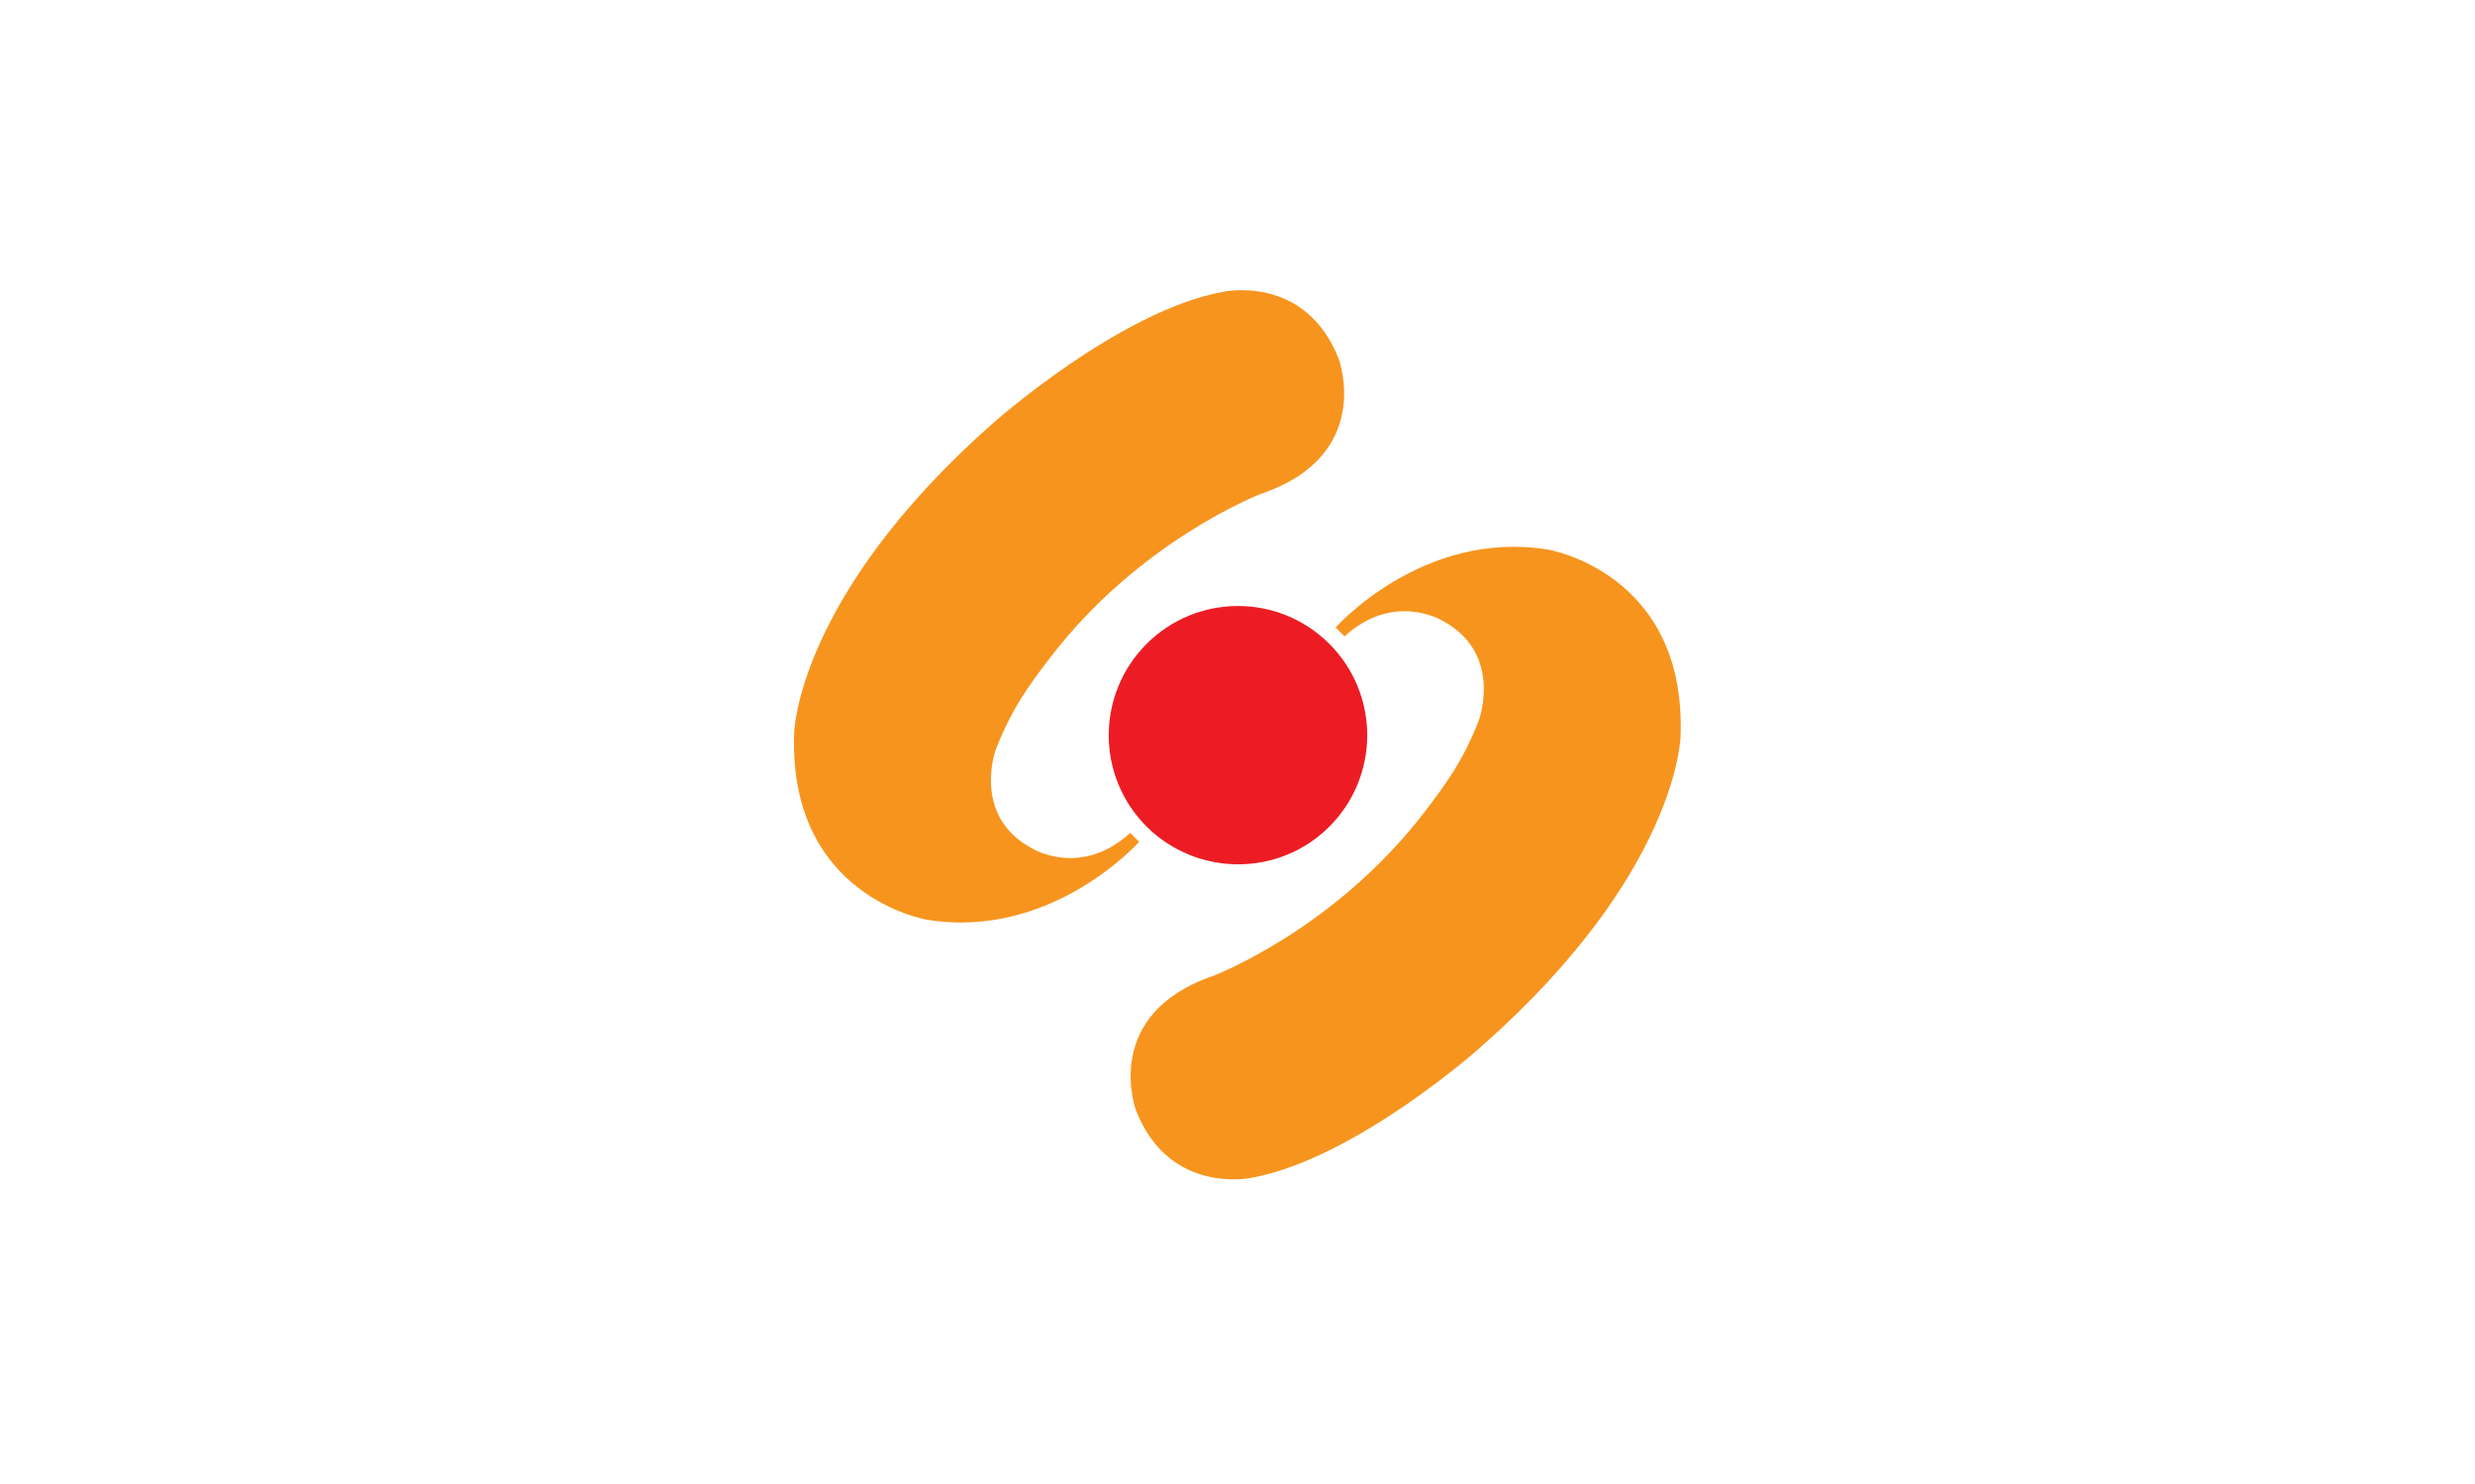
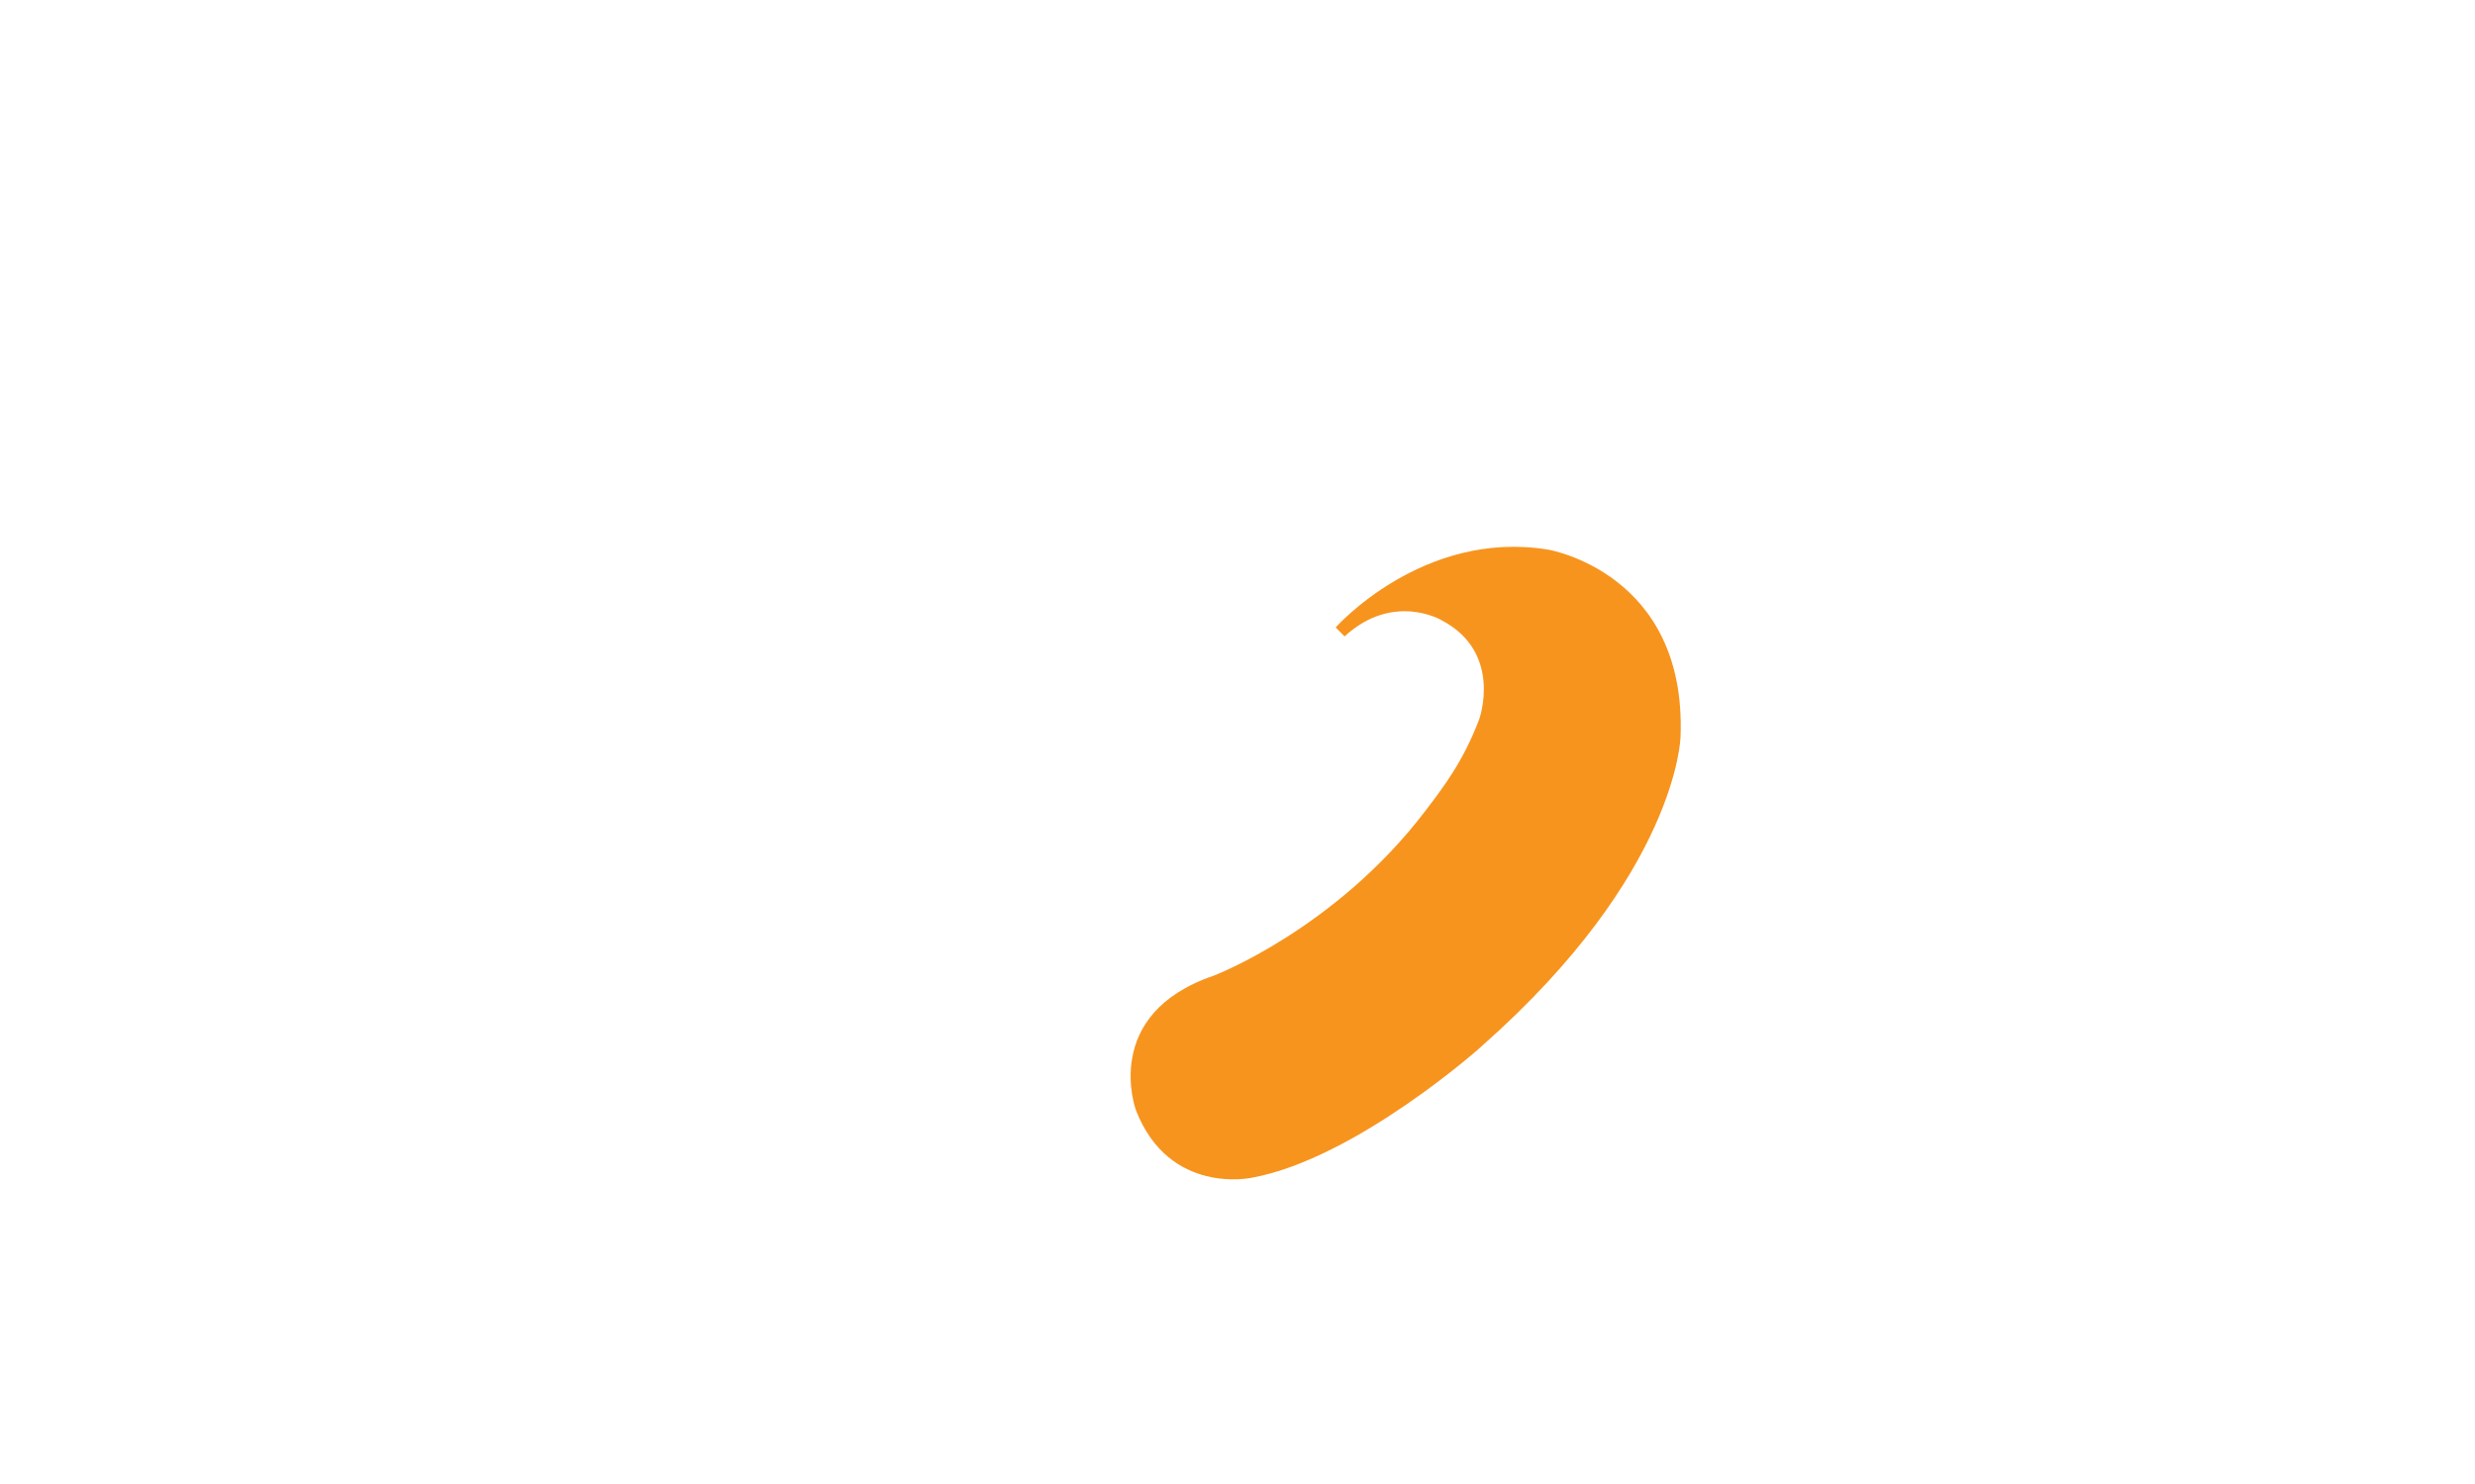
<svg xmlns="http://www.w3.org/2000/svg" version="1.1" id="Layer_1" x="0px" y="0px" viewBox="0 0 1024 614" enable-background="new 0 0 1024 614" xml:space="preserve">
-   <rect id="XMLID_47_" x="0" y="0" fill="#FFFFFF" width="1024" height="614" />
  <g id="XMLID_41_">
    <g id="XMLID_44_">
-       <path id="XMLID_46_" fill="#ED1C24" d="M550,342c20.9-20.9,20.9-54.7,0-75.6c-20.9-20.9-54.7-20.9-75.6,0    c-20.9,20.9-20.9,54.7,0,75.6C495.4,362.8,529.2,362.8,550,342z" />
      <path id="XMLID_45_" fill="#ED1C24" d="M512.3,304.2" />
    </g>
-     <path id="XMLID_43_" fill="#F7941E" d="M506.2,120.7c0,0,34-7.4,47.7,27.9c0,0,14.8,39.7-32.1,55.7c0,0-50.3,19.1-87.7,68.3   c-8.4,11-15.8,21-22.2,37.8c0,0-10,27.6,15.6,40.9c0,0,19.9,11.8,40.1-6.7l3.7,3.7c0,0-36.1,40.7-87.9,32.2c0,0-57.5-9.5-54.8-77.5   c0,0,1.2-56.3,82-127.7C410.6,175.3,463.1,128.5,506.2,120.7z" />
    <path id="XMLID_42_" fill="#F7941E" d="M517.8,487.3c0,0-34,7.4-47.8-27.9c0,0-14.8-39.7,32.1-55.7c0,0,50.3-19.1,87.7-68.3   c8.4-11,15.8-21,22.2-37.8c0,0,10-27.6-15.6-41c0,0-19.9-11.8-40.1,6.7l-3.7-3.7c0,0,36.1-40.7,87.9-32.2c0,0,57.5,9.5,54.8,77.5   c0,0-1.2,56.3-82,127.7C613.4,432.7,560.9,479.5,517.8,487.3z" />
  </g>
  <g id="XMLID_1_">
</g>
  <g id="XMLID_2_">
</g>
  <g id="XMLID_3_">
</g>
  <g id="XMLID_4_">
</g>
  <g id="XMLID_5_">
</g>
  <g id="XMLID_6_">
</g>
</svg>